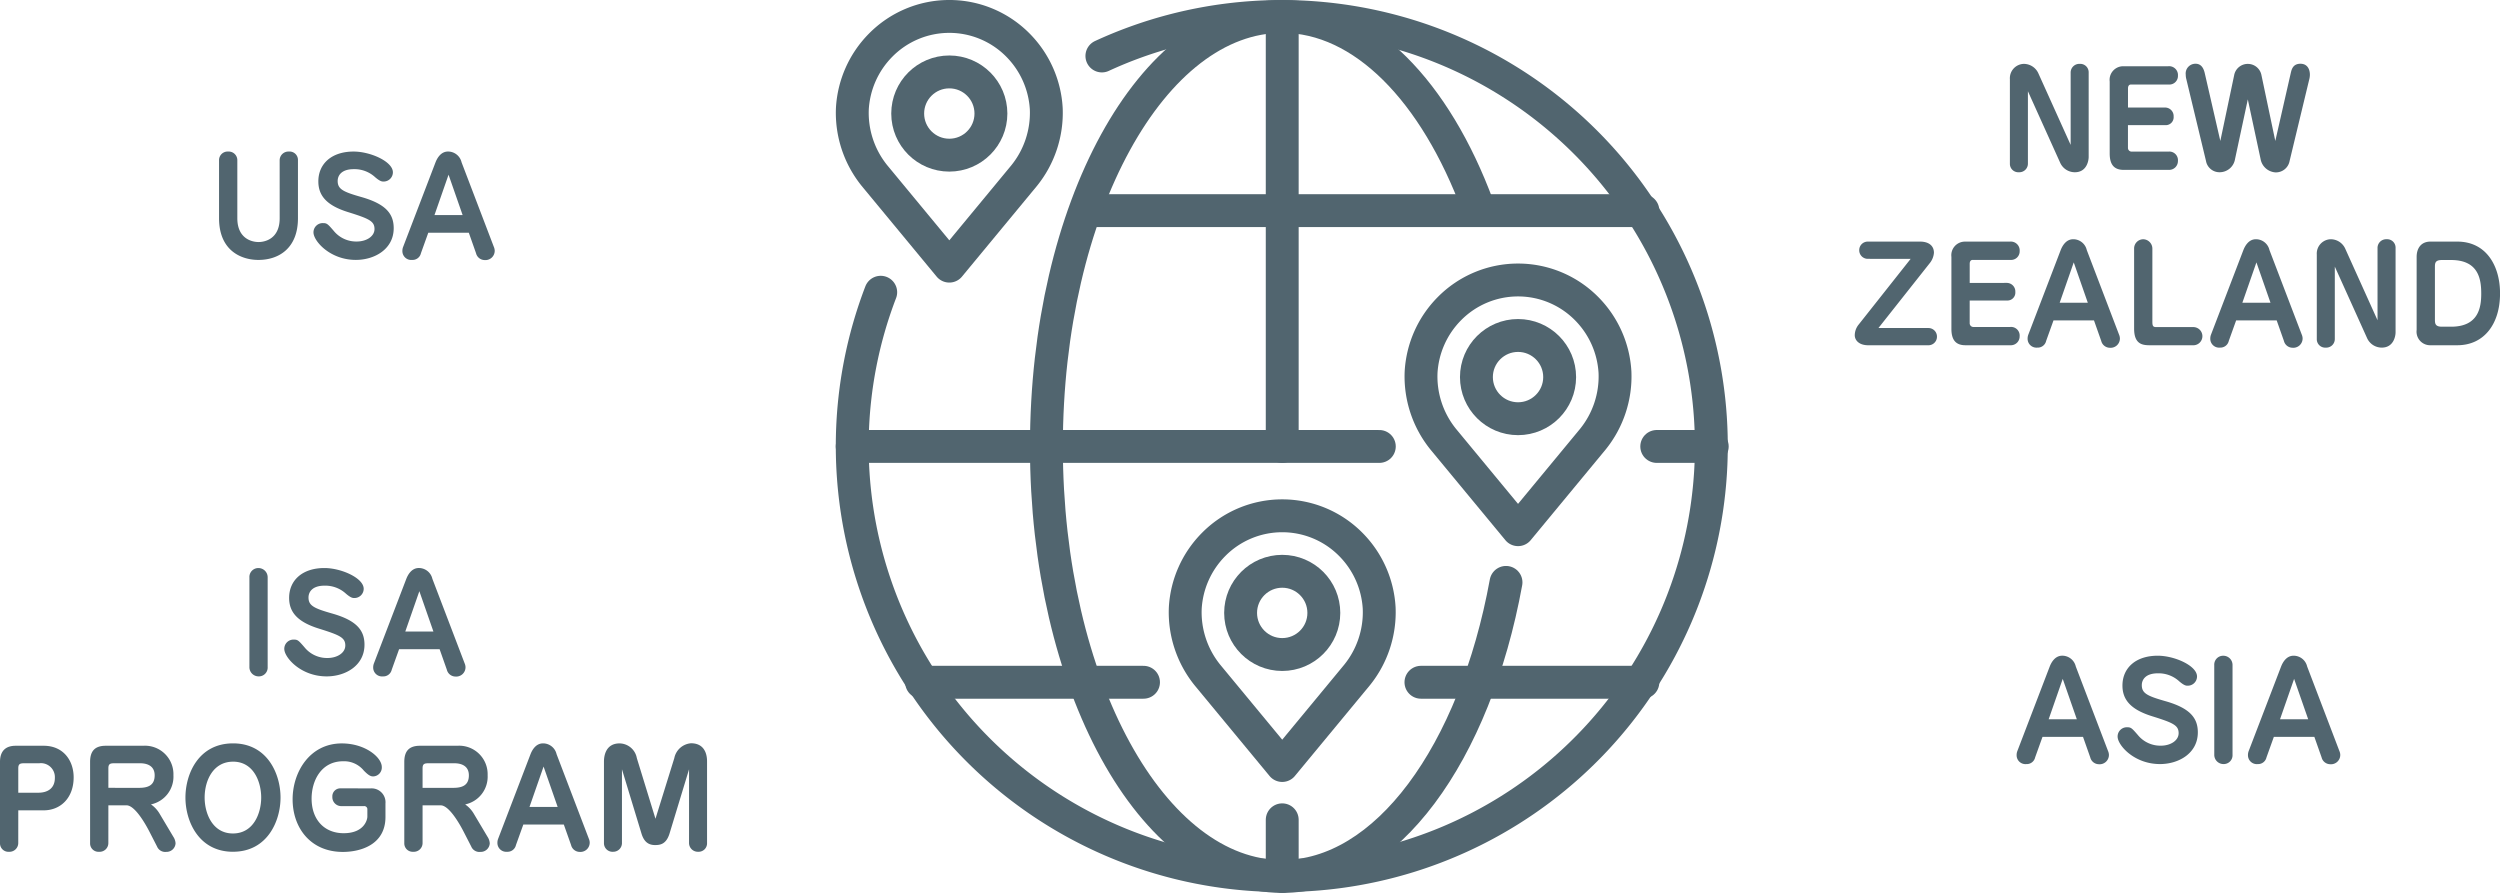
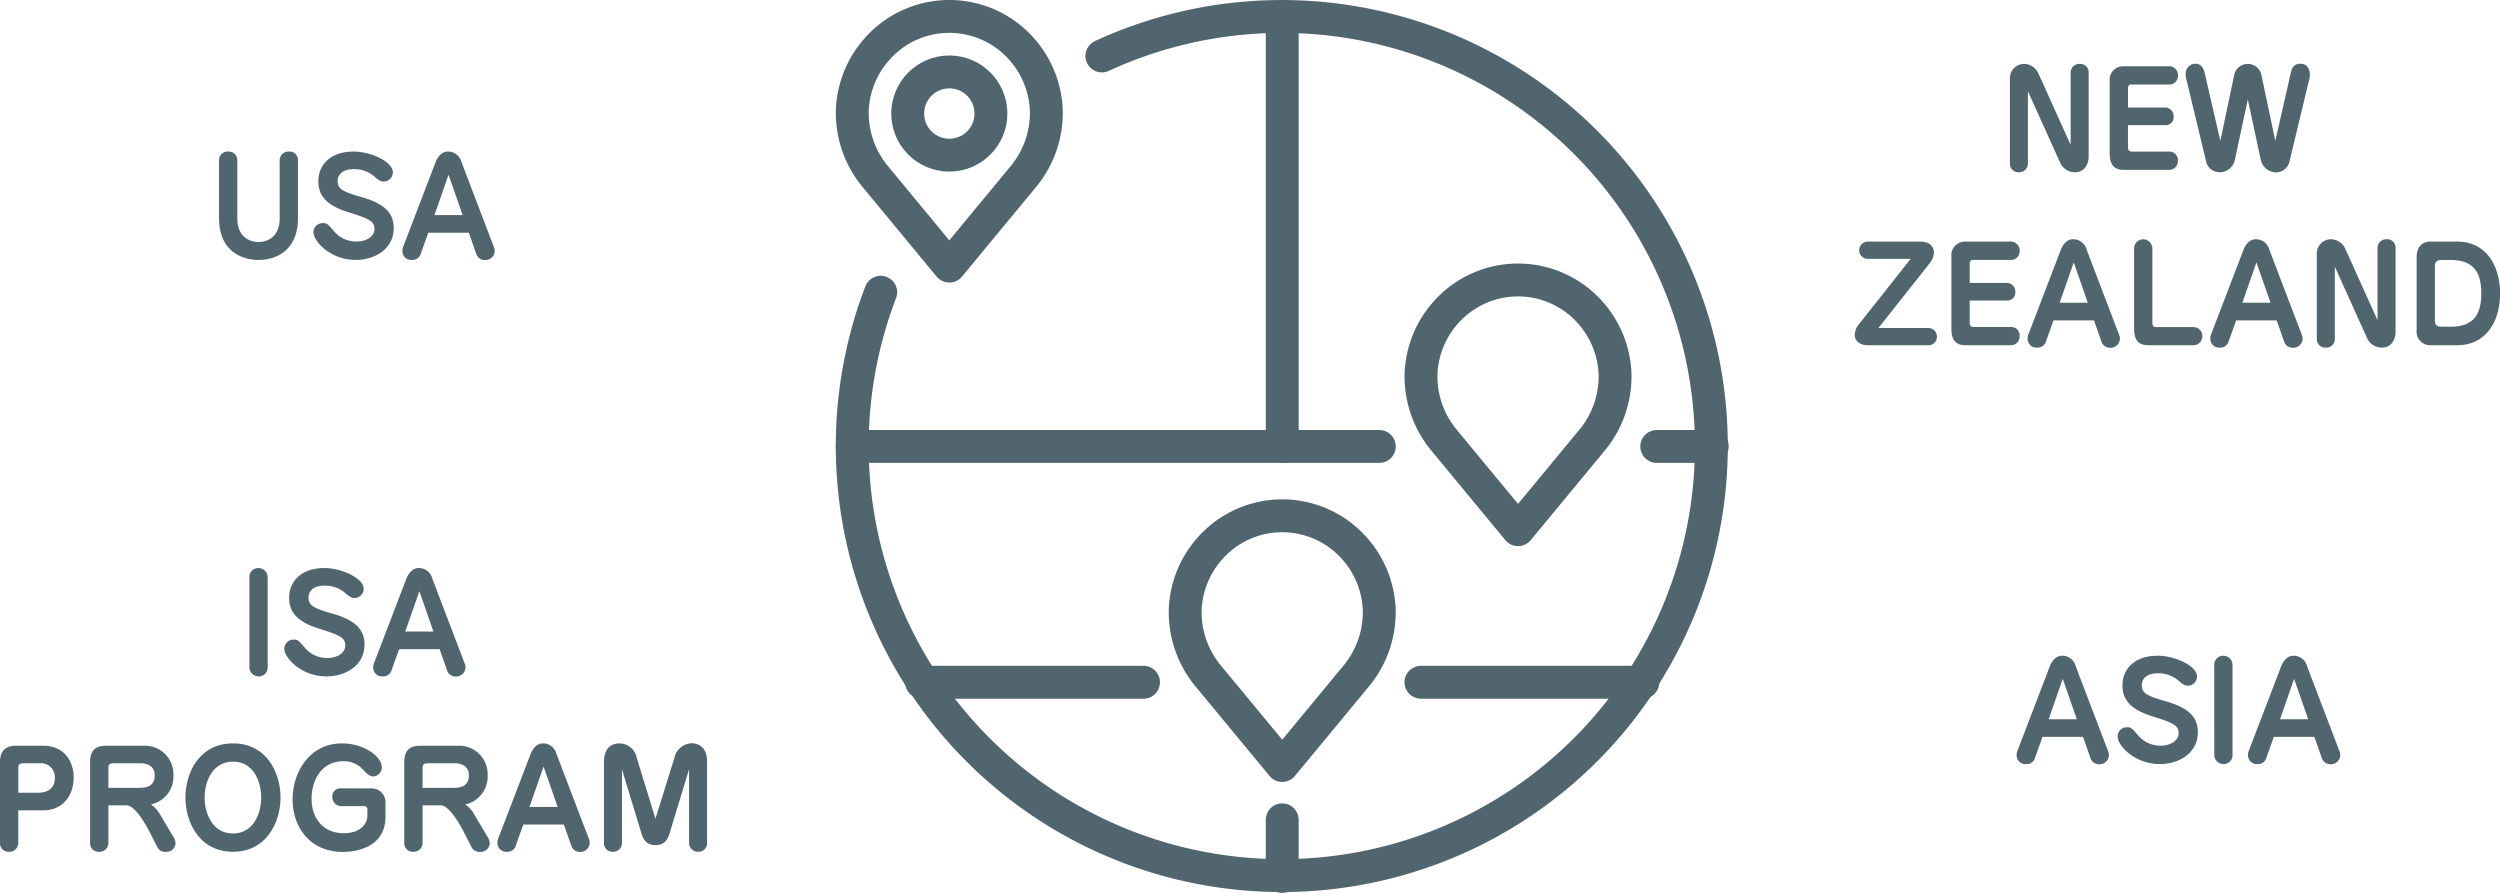
<svg xmlns="http://www.w3.org/2000/svg" width="456.204" height="162.938" viewBox="0 0 456.204 162.938">
  <g id="グローバル研修プログラム" transform="translate(-1031.488 -3524)">
    <g id="グループ_47825" data-name="グループ 47825" transform="translate(95)">
      <g id="グループ_47824" data-name="グループ 47824" transform="translate(-90.53 -302.531)">
        <path id="パス_40822" data-name="パス 40822" d="M49.563,11.212A78.386,78.386,0,1,1,9.2,54.331" transform="translate(1178.531 3825.531)" fill="none" stroke="#51656f" stroke-linecap="round" stroke-linejoin="round" stroke-width="6" />
        <line id="線_3165" data-name="線 3165" x2="10.125" transform="translate(1329.344 3908)" fill="none" stroke="#51656f" stroke-linecap="round" stroke-linejoin="round" stroke-width="6" />
        <line id="線_3166" data-name="線 3166" x2="96.187" transform="translate(1182.531 3908)" fill="none" stroke="#51656f" stroke-linecap="round" stroke-linejoin="round" stroke-width="6" />
-         <line id="線_3167" data-name="線 3167" x2="101.25" transform="translate(1225.563 3864.969)" fill="none" stroke="#51656f" stroke-linecap="round" stroke-linejoin="round" stroke-width="6" />
        <line id="線_3168" data-name="線 3168" x2="40.5" transform="translate(1286.313 3951.031)" fill="none" stroke="#51656f" stroke-linecap="round" stroke-linejoin="round" stroke-width="6" />
        <line id="線_3169" data-name="線 3169" x2="40.5" transform="translate(1195.188 3951.031)" fill="none" stroke="#51656f" stroke-linecap="round" stroke-linejoin="round" stroke-width="6" />
        <line id="線_3170" data-name="線 3170" y2="10.338" transform="translate(1261 3976.131)" fill="none" stroke="#51656f" stroke-linecap="round" stroke-linejoin="round" stroke-width="6" />
        <line id="線_3171" data-name="線 3171" y2="78.469" transform="translate(1261 3829.531)" fill="none" stroke="#51656f" stroke-linecap="round" stroke-linejoin="round" stroke-width="6" />
-         <path id="パス_40823" data-name="パス 40823" d="M143.869,107.275c-5.693,31.181-21.825,53.663-40.837,53.663C79.266,160.938,60,125.806,60,82.469S79.266,4,103.032,4c14.853,0,27.949,13.724,35.682,34.6" transform="translate(1157.968 3825.531)" fill="none" stroke="#51656f" stroke-linecap="round" stroke-linejoin="round" stroke-width="6" />
        <path id="パス_40824" data-name="パス 40824" d="M35.394,33.024A18.227,18.227,0,0,0,39.411,20.85a17.911,17.911,0,0,0-5.15-11.6,17.6,17.6,0,0,0-25.082,0,17.909,17.909,0,0,0-5.152,11.6A18.217,18.217,0,0,0,8.043,33.022l13.676,16.54Z" transform="translate(1178.531 3825.531)" fill="none" stroke="#51656f" stroke-linecap="round" stroke-linejoin="round" stroke-width="6" />
        <circle id="楕円形_2567" data-name="楕円形 2567" cx="7.594" cy="7.594" r="7.594" transform="translate(1192.656 3839.656)" fill="none" stroke="#51656f" stroke-linecap="round" stroke-linejoin="round" stroke-width="6" />
        <path id="パス_40825" data-name="パス 40825" d="M199.394,109.024a18.224,18.224,0,0,0,4.016-12.174,17.911,17.911,0,0,0-5.15-11.6,17.6,17.6,0,0,0-25.082,0,17.909,17.909,0,0,0-5.152,11.6,18.217,18.217,0,0,0,4.016,12.172l13.676,16.54Z" transform="translate(1118.313 3797.625)" fill="none" stroke="#51656f" stroke-linecap="round" stroke-linejoin="round" stroke-width="6" />
-         <circle id="楕円形_2568" data-name="楕円形 2568" cx="7.594" cy="7.594" r="7.594" transform="translate(1296.438 3887.75)" fill="none" stroke="#51656f" stroke-linecap="round" stroke-linejoin="round" stroke-width="6" />
        <path id="パス_40826" data-name="パス 40826" d="M131.395,177.024a18.224,18.224,0,0,0,4.016-12.174,17.911,17.911,0,0,0-5.15-11.6,17.6,17.6,0,0,0-25.082,0,17.9,17.9,0,0,0-5.152,11.6,18.216,18.216,0,0,0,4.016,12.172l13.676,16.54Z" transform="translate(1143.281 3772.656)" fill="none" stroke="#51656f" stroke-linecap="round" stroke-linejoin="round" stroke-width="6" />
-         <circle id="楕円形_2569" data-name="楕円形 2569" cx="7.594" cy="7.594" r="7.594" transform="translate(1253.406 3930.781)" fill="none" stroke="#51656f" stroke-linecap="round" stroke-linejoin="round" stroke-width="6" />
      </g>
    </g>
    <g id="グループ_47827" data-name="グループ 47827" transform="translate(-10)">
      <path id="パス_40829" data-name="パス 40829" d="M-21.576-1.32A2.935,2.935,0,0,0-18.888.432c2.184,0,2.52-2.136,2.52-2.784V-17.808A1.533,1.533,0,0,0-18-19.344a1.58,1.58,0,0,0-1.656,1.584v13.2l-5.88-13.032A2.926,2.926,0,0,0-28.2-19.344a2.616,2.616,0,0,0-2.544,2.784V-1.1A1.533,1.533,0,0,0-29.112.432a1.567,1.567,0,0,0,1.656-1.584v-13.2ZM-9.192-11.376v-3.48c0-.36.12-.72.552-.72h6.864a1.567,1.567,0,0,0,1.7-1.608,1.617,1.617,0,0,0-1.8-1.728h-8.136a2.481,2.481,0,0,0-2.52,2.784V-3c0,2.112.864,3,2.568,3h8.184a1.608,1.608,0,0,0,1.7-1.632,1.572,1.572,0,0,0-1.752-1.7H-8.5a.675.675,0,0,1-.7-.672V-8.16h6.84A1.443,1.443,0,0,0-.864-9.72a1.564,1.564,0,0,0-1.584-1.656Zm26.88,6.1-2.52-11.976a2.531,2.531,0,0,0-2.448-2.088,2.529,2.529,0,0,0-2.544,2.088L7.656-5.28,4.8-17.712q-.4-1.656-1.656-1.656a1.781,1.781,0,0,0-1.8,1.992,3.376,3.376,0,0,0,.072.672L5.04-1.632A2.5,2.5,0,0,0,7.488.432a2.852,2.852,0,0,0,2.856-2.424l2.328-10.872L15-1.992A2.955,2.955,0,0,0,17.688.456,2.537,2.537,0,0,0,20.3-1.632L23.928-16.7A3.479,3.479,0,0,0,24-17.352c0-1.008-.456-2.016-1.728-2.016-1.368,0-1.608,1.056-1.752,1.656Zm-66.54,21.512-9.456,11.952a3.141,3.141,0,0,0-.744,1.992c0,.84.7,1.824,2.472,1.824h11.016a1.559,1.559,0,0,0,1.512-1.536,1.557,1.557,0,0,0-1.512-1.608h-9.168l9.36-11.832a3.443,3.443,0,0,0,.768-1.9c0-1.368-1.056-2.04-2.52-2.04h-9.6a1.553,1.553,0,0,0-1.512,1.536,1.558,1.558,0,0,0,1.512,1.608Zm10.776,4.392v-3.48c0-.36.12-.72.552-.72h6.864a1.567,1.567,0,0,0,1.7-1.608,1.617,1.617,0,0,0-1.8-1.728h-8.136a2.481,2.481,0,0,0-2.52,2.784V29c0,2.112.864,3,2.568,3h8.184a1.608,1.608,0,0,0,1.7-1.632,1.572,1.572,0,0,0-1.752-1.7H-37.38a.675.675,0,0,1-.7-.672V23.84h6.84a1.443,1.443,0,0,0,1.488-1.56,1.564,1.564,0,0,0-1.584-1.656Zm24,10.584a1.631,1.631,0,0,0,1.536,1.248,1.7,1.7,0,0,0,1.872-1.728,1.952,1.952,0,0,0-.168-.7l-5.88-15.408a2.536,2.536,0,0,0-2.472-1.968c-1.392,0-2.04,1.368-2.28,1.968l-5.9,15.408a1.978,1.978,0,0,0-.144.768,1.615,1.615,0,0,0,1.776,1.632,1.565,1.565,0,0,0,1.608-1.224l1.344-3.744H-15.4ZM-19.092,16.88l2.568,7.368H-21.66ZM-8.076,28.952C-8.076,31.664-6.732,32-5.292,32h8.16a1.659,1.659,0,0,0-.144-3.312H-4.044c-.6,0-.7-.24-.7-1.008V14.36a1.714,1.714,0,0,0-1.632-1.7,1.68,1.68,0,0,0-1.7,1.7ZM19.26,31.208A1.631,1.631,0,0,0,20.8,32.456a1.7,1.7,0,0,0,1.872-1.728,1.952,1.952,0,0,0-.168-.7L16.62,14.624a2.536,2.536,0,0,0-2.472-1.968c-1.392,0-2.04,1.368-2.28,1.968l-5.9,15.408a1.978,1.978,0,0,0-.144.768A1.615,1.615,0,0,0,7.6,32.432,1.565,1.565,0,0,0,9.2,31.208l1.344-3.744H17.94ZM14.244,16.88l2.568,7.368H11.676Zm20.184,13.8a2.935,2.935,0,0,0,2.688,1.752c2.184,0,2.52-2.136,2.52-2.784V14.192A1.533,1.533,0,0,0,38,12.656a1.58,1.58,0,0,0-1.656,1.584v13.2l-5.88-13.032A2.926,2.926,0,0,0,27.8,12.656,2.616,2.616,0,0,0,25.26,15.44V30.9a1.533,1.533,0,0,0,1.632,1.536,1.567,1.567,0,0,0,1.656-1.584v-13.2ZM46,13.088c-1.776,0-2.52,1.3-2.52,2.784V29.216A2.475,2.475,0,0,0,46,32h4.9c4.872,0,7.8-3.864,7.8-9.456,0-5.04-2.52-9.456-7.8-9.456Zm2.088,15.528c-1.224,0-1.272-.576-1.272-1.32V17.768c0-.744.024-1.32,1.272-1.32h1.68c5.04,0,5.5,3.552,5.5,6.12,0,2.4-.408,6.048-5.5,6.048Z" transform="translate(1439 3555)" fill="#51656f" />
      <path id="パス_40830" data-name="パス 40830" d="M-16.08-.792A1.631,1.631,0,0,0-14.544.456a1.7,1.7,0,0,0,1.872-1.728,1.952,1.952,0,0,0-.168-.7l-5.88-15.408a2.536,2.536,0,0,0-2.472-1.968c-1.392,0-2.04,1.368-2.28,1.968l-5.9,15.408a1.978,1.978,0,0,0-.144.768A1.615,1.615,0,0,0-27.744.432,1.565,1.565,0,0,0-26.136-.792l1.344-3.744H-17.4ZM-21.1-15.12l2.568,7.368h-5.136Zm17.328-4.224c-4.008,0-6.432,2.232-6.432,5.448C-10.2-11.3-8.688-9.5-4.728-8.28-.96-7.1.048-6.648.048-5.208c0,1.368-1.512,2.28-3.24,2.28a5.285,5.285,0,0,1-4.2-1.944C-8.5-6.144-8.64-6.288-9.36-6.288a1.684,1.684,0,0,0-1.728,1.7c0,1.56,3,5.016,7.728,5.016,3.432,0,6.912-1.968,6.912-5.784,0-2.592-1.392-4.392-5.808-5.664-3.384-.96-4.416-1.44-4.416-2.952,0-.984.672-2.16,2.928-2.16A5.58,5.58,0,0,1,.192-14.64c.912.768,1.224.768,1.512.768a1.69,1.69,0,0,0,1.7-1.68C3.408-17.52-.7-19.344-3.768-19.344ZM6.552-1.272a1.68,1.68,0,0,0,1.7,1.7,1.607,1.607,0,0,0,1.632-1.7V-17.64a1.686,1.686,0,0,0-1.728-1.7,1.625,1.625,0,0,0-1.608,1.7Zm19.584.48A1.631,1.631,0,0,0,27.672.456a1.7,1.7,0,0,0,1.872-1.728,1.952,1.952,0,0,0-.168-.7L23.5-17.376a2.536,2.536,0,0,0-2.472-1.968c-1.392,0-2.04,1.368-2.28,1.968L12.84-1.968A1.978,1.978,0,0,0,12.7-1.2,1.615,1.615,0,0,0,14.472.432,1.565,1.565,0,0,0,16.08-.792l1.344-3.744h7.392ZM21.12-15.12l2.568,7.368H18.552Z" transform="translate(1439 3663)" fill="#51656f" />
    </g>
    <g id="グループ_47826" data-name="グループ 47826" transform="translate(-56)">
      <path id="パス_40827" data-name="パス 40827" d="M-13.476-7.176c0,3.888-2.856,4.344-3.84,4.344-1.392,0-3.888-.744-3.888-4.344V-17.76a1.577,1.577,0,0,0-1.68-1.584,1.563,1.563,0,0,0-1.656,1.536V-7.176c0,6,4.152,7.608,7.176,7.608,3.792,0,7.224-2.184,7.224-7.608V-17.808A1.53,1.53,0,0,0-11.8-19.344a1.6,1.6,0,0,0-1.68,1.584ZM.012-19.344C-4-19.344-6.42-17.112-6.42-13.9-6.42-11.3-4.908-9.5-.948-8.28,2.82-7.1,3.828-6.648,3.828-5.208c0,1.368-1.512,2.28-3.24,2.28a5.285,5.285,0,0,1-4.2-1.944C-4.716-6.144-4.86-6.288-5.58-6.288a1.684,1.684,0,0,0-1.728,1.7c0,1.56,3,5.016,7.728,5.016,3.432,0,6.912-1.968,6.912-5.784,0-2.592-1.392-4.392-5.808-5.664-3.384-.96-4.416-1.44-4.416-2.952,0-.984.672-2.16,2.928-2.16A5.58,5.58,0,0,1,3.972-14.64c.912.768,1.224.768,1.512.768a1.69,1.69,0,0,0,1.7-1.68C7.188-17.52,3.084-19.344.012-19.344ZM22.356-.792A1.631,1.631,0,0,0,23.892.456a1.7,1.7,0,0,0,1.872-1.728,1.952,1.952,0,0,0-.168-.7l-5.88-15.408a2.536,2.536,0,0,0-2.472-1.968c-1.392,0-2.04,1.368-2.28,1.968L9.06-1.968a1.978,1.978,0,0,0-.144.768A1.615,1.615,0,0,0,10.692.432,1.565,1.565,0,0,0,12.3-.792l1.344-3.744h7.392ZM17.34-15.12l2.568,7.368H14.772Z" transform="translate(1152 3571)" fill="#51656f" />
      <path id="パス_40828" data-name="パス 40828" d="M-19-1.272a1.68,1.68,0,0,0,1.7,1.7,1.607,1.607,0,0,0,1.632-1.7V-17.64a1.686,1.686,0,0,0-1.728-1.7A1.625,1.625,0,0,0-19-17.64Zm13.68-18.072c-4.008,0-6.432,2.232-6.432,5.448,0,2.592,1.512,4.392,5.472,5.616C-2.508-7.1-1.5-6.648-1.5-5.208c0,1.368-1.512,2.28-3.24,2.28a5.285,5.285,0,0,1-4.2-1.944c-1.1-1.272-1.248-1.416-1.968-1.416a1.684,1.684,0,0,0-1.728,1.7c0,1.56,3,5.016,7.728,5.016C-1.476.432,2-1.536,2-5.352,2-7.944.612-9.744-3.8-11.016c-3.384-.96-4.416-1.44-4.416-2.952,0-.984.672-2.16,2.928-2.16A5.58,5.58,0,0,1-1.356-14.64c.912.768,1.224.768,1.512.768a1.69,1.69,0,0,0,1.7-1.68C1.86-17.52-2.244-19.344-5.316-19.344ZM17.028-.792A1.631,1.631,0,0,0,18.564.456a1.7,1.7,0,0,0,1.872-1.728,1.952,1.952,0,0,0-.168-.7l-5.88-15.408a2.536,2.536,0,0,0-2.472-1.968c-1.392,0-2.04,1.368-2.28,1.968L3.732-1.968a1.978,1.978,0,0,0-.144.768A1.615,1.615,0,0,0,5.364.432,1.565,1.565,0,0,0,6.972-.792L8.316-4.536h7.392ZM12.012-15.12,14.58-7.752H9.444ZM-61.176,24.872h4.632c3.072,0,5.472-2.256,5.472-6.024,0-3.024-1.848-5.76-5.472-5.76h-5.112c-1.656,0-2.856.792-2.856,2.952V30.9a1.535,1.535,0,0,0,1.632,1.536,1.607,1.607,0,0,0,1.7-1.584Zm0-3.216v-4.44c0-.84.336-.936,1.152-.936h2.688A2.547,2.547,0,0,1-54.5,18.944c0,1.92-1.32,2.712-3.024,2.712Zm16.44,2.3h3.312c1.488,0,3.36,3.216,4.152,4.752l1.416,2.76a1.612,1.612,0,0,0,1.68.984,1.651,1.651,0,0,0,1.7-1.56,2.427,2.427,0,0,0-.408-1.2l-2.472-4.152a5.362,5.362,0,0,0-1.608-1.752,5.176,5.176,0,0,0,4.1-5.328A5.2,5.2,0,0,0-38.4,13.088h-6.816c-2.04,0-2.856,1.032-2.856,2.952V30.9a1.528,1.528,0,0,0,1.632,1.536,1.594,1.594,0,0,0,1.7-1.584Zm0-3.192V17.216c0-.84.336-.936,1.152-.936h4.608c1.44,0,2.688.552,2.688,2.208,0,1.872-1.272,2.28-2.88,2.28Zm22.752,11.664c6.24,0,8.664-5.568,8.664-9.888,0-4.344-2.424-9.888-8.664-9.888-6.264,0-8.688,5.52-8.688,9.888C-30.672,26.864-28.248,32.432-21.984,32.432Zm0-16.44c3.744,0,5.136,3.672,5.136,6.552,0,2.784-1.344,6.552-5.16,6.552-3.72,0-5.16-3.648-5.16-6.552C-27.168,19.424-25.608,15.992-21.984,15.992Zm19.536,4.872A1.447,1.447,0,0,0-3.864,22.4a1.632,1.632,0,0,0,1.536,1.7H1.9a.568.568,0,0,1,.624.624v1.32c0,.5-.552,3-4.32,3-3.6,0-5.856-2.544-5.856-6.312,0-3.264,1.752-6.816,5.76-6.816a4.64,4.64,0,0,1,3.768,1.7C2.88,18.656,3.264,18.68,3.624,18.68a1.625,1.625,0,0,0,1.536-1.7c0-1.8-3.048-4.32-7.3-4.32-5.856,0-8.976,5.232-8.976,10.2,0,5.136,3.216,9.6,9.168,9.6,3.168,0,7.776-1.272,7.776-6.384V23.624a2.535,2.535,0,0,0-2.616-2.76ZM12.6,23.96h3.312c1.488,0,3.36,3.216,4.152,4.752l1.416,2.76a1.612,1.612,0,0,0,1.68.984,1.651,1.651,0,0,0,1.7-1.56,2.427,2.427,0,0,0-.408-1.2l-2.472-4.152a5.362,5.362,0,0,0-1.608-1.752,5.176,5.176,0,0,0,4.1-5.328,5.2,5.2,0,0,0-5.544-5.376H12.12c-2.04,0-2.856,1.032-2.856,2.952V30.9A1.528,1.528,0,0,0,10.9,32.432a1.594,1.594,0,0,0,1.7-1.584Zm0-3.192V17.216c0-.84.336-.936,1.152-.936H18.36c1.44,0,2.688.552,2.688,2.208,0,1.872-1.272,2.28-2.88,2.28Zm27.1,10.44a1.631,1.631,0,0,0,1.536,1.248A1.7,1.7,0,0,0,43.1,30.728a1.952,1.952,0,0,0-.168-.7l-5.88-15.408a2.536,2.536,0,0,0-2.472-1.968c-1.392,0-2.04,1.368-2.28,1.968L26.4,30.032a1.978,1.978,0,0,0-.144.768,1.615,1.615,0,0,0,1.776,1.632,1.565,1.565,0,0,0,1.608-1.224l1.344-3.744h7.392ZM34.68,16.88l2.568,7.368H32.112ZM61.224,30.8a1.609,1.609,0,0,0,1.68,1.632,1.538,1.538,0,0,0,1.608-1.584V15.968c0-.528,0-3.336-2.928-3.336a3.381,3.381,0,0,0-3.048,2.712L55.1,26.408,51.7,15.344a3.256,3.256,0,0,0-3.144-2.688c-2.424,0-2.856,2.088-2.856,3.312v14.88a1.561,1.561,0,0,0,1.68,1.584A1.588,1.588,0,0,0,48.984,30.8V17.384l3.552,11.688c.456,1.536,1.272,2.136,2.5,2.136.912,0,2.04-.144,2.64-2.136l3.552-11.688Z" transform="translate(1152 3647)" fill="#51656f" />
    </g>
  </g>
</svg>